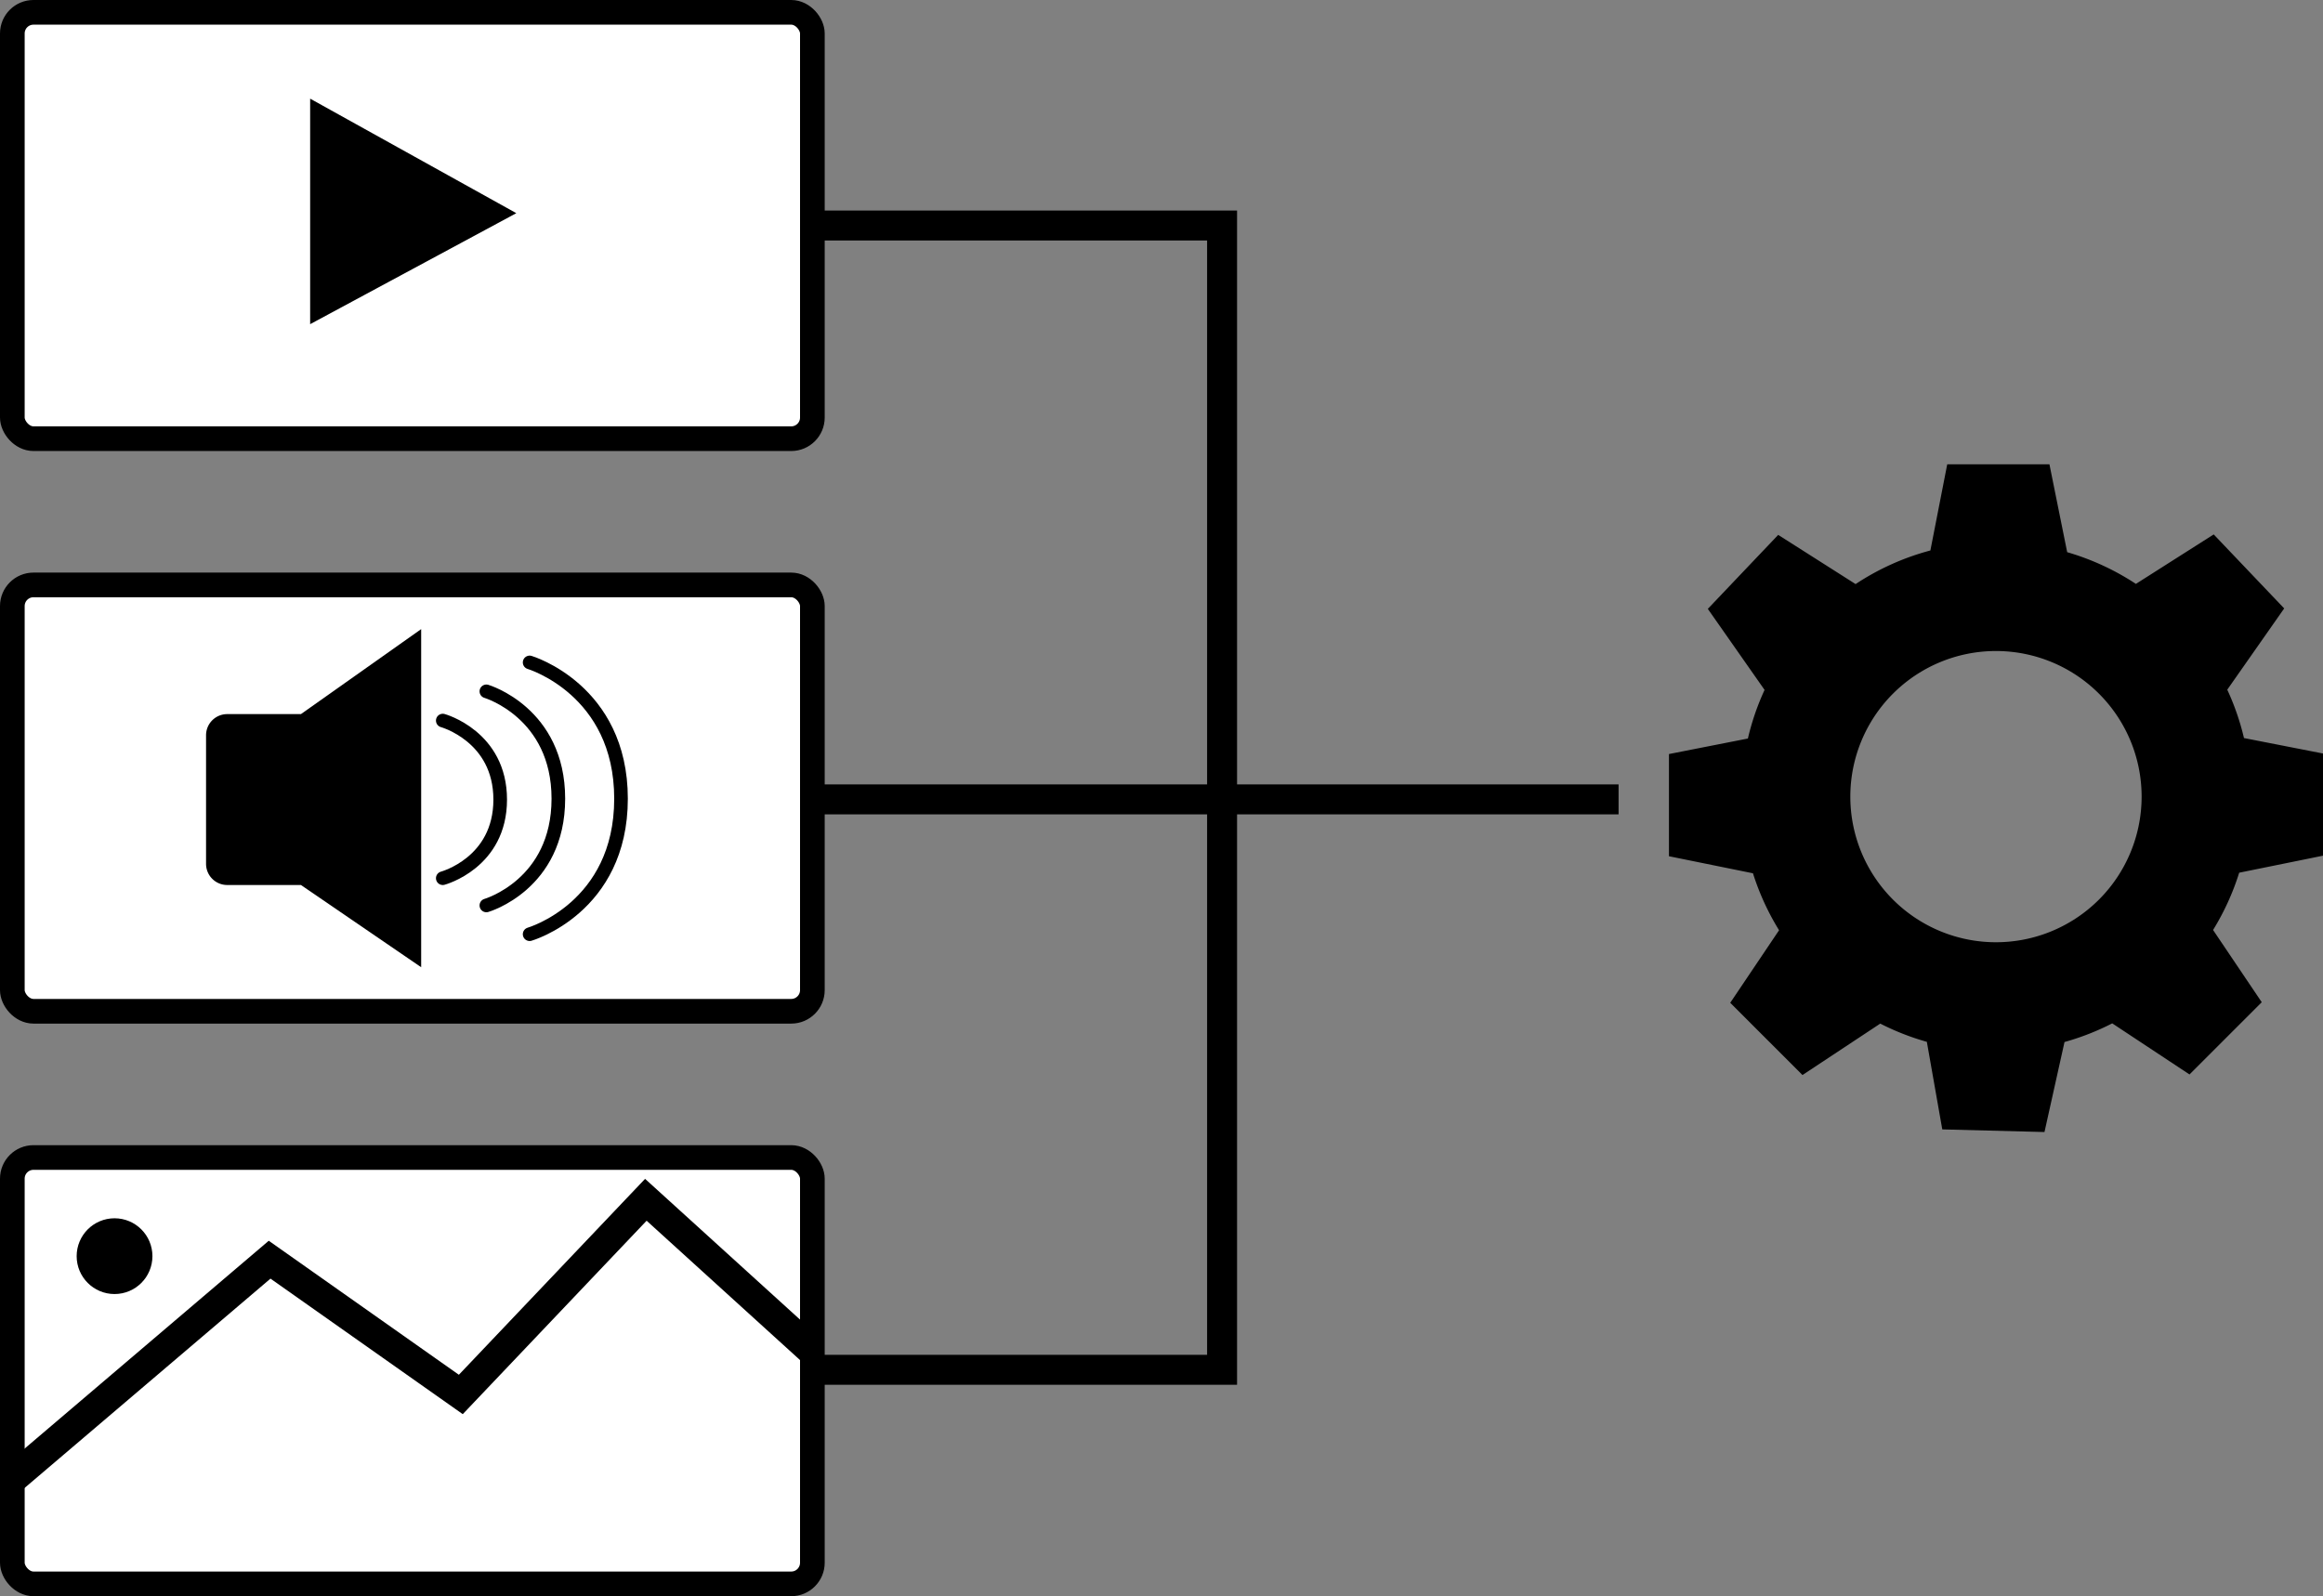
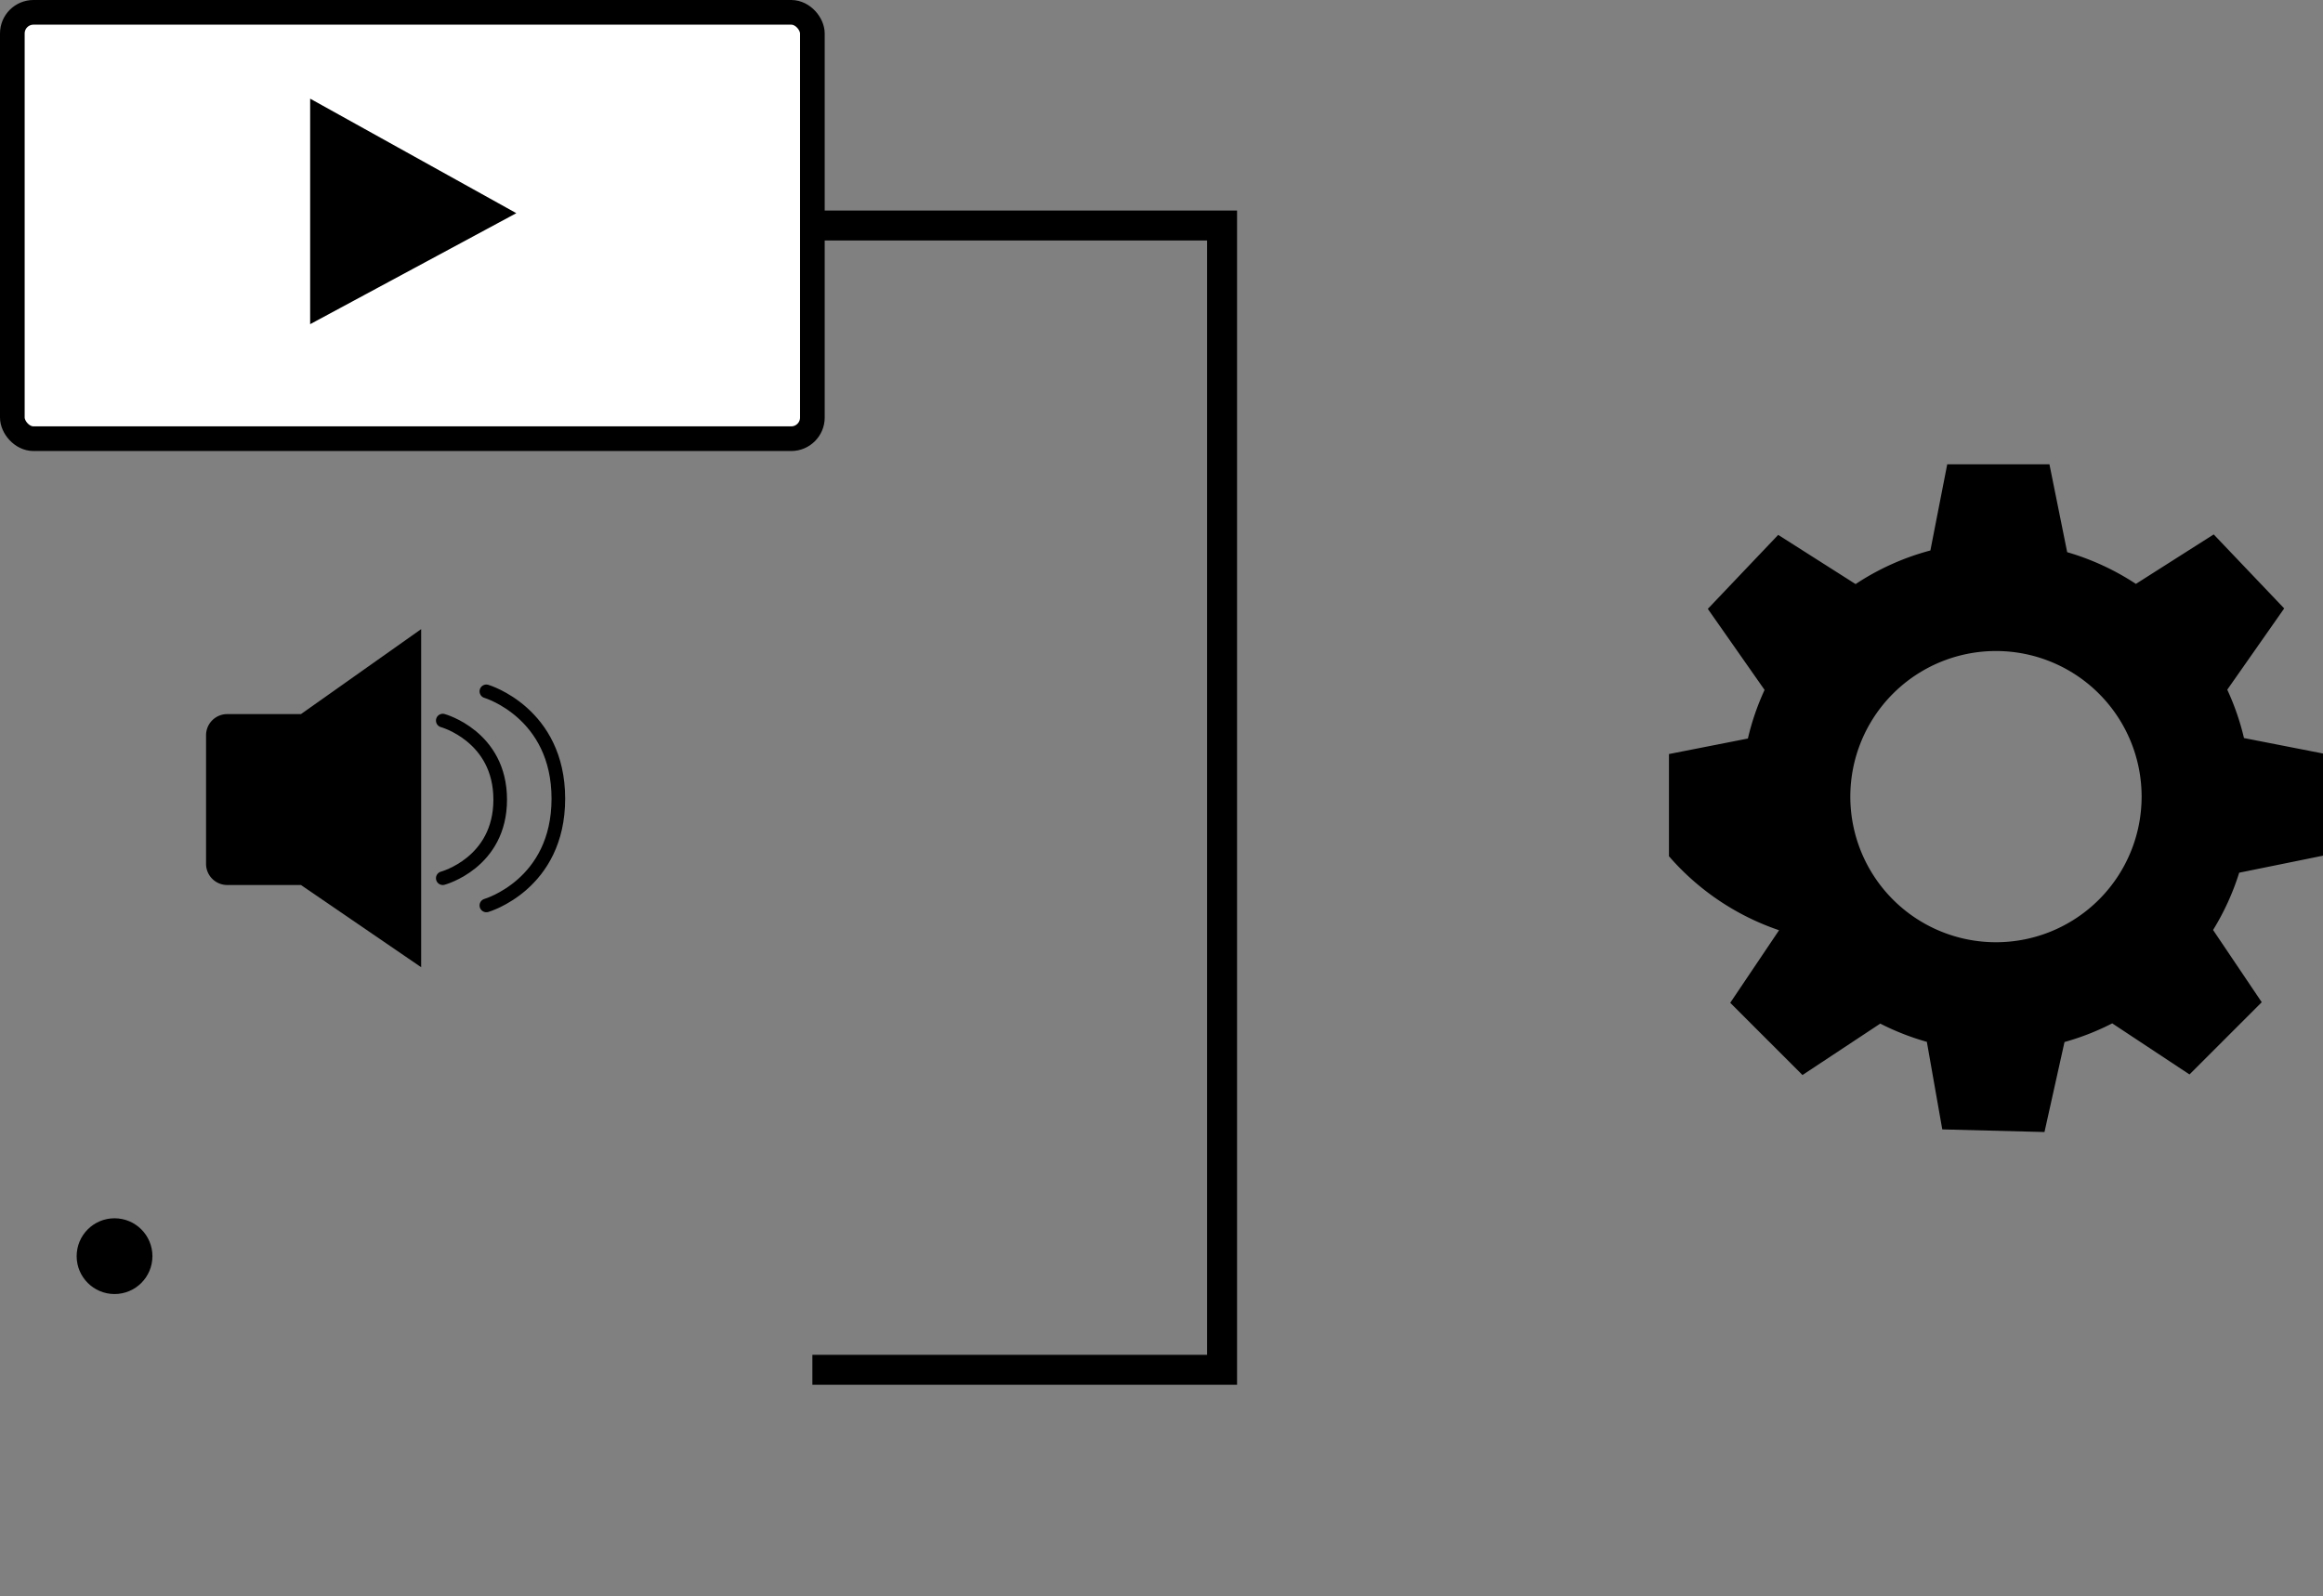
<svg xmlns="http://www.w3.org/2000/svg" viewBox="0 0 1318.24 906">
  <rect x="0" y="0" width="1318.24" height="906" fill="#808080" stroke="none" />
  <defs>
    <style>.a{fill:#fff;stroke-width:14px;}.a,.b,.c{stroke:#000;stroke-miterlimit:10;}.b,.c{fill:none;}.b{stroke-linecap:round;stroke-width:7.73px;}.c{stroke-width:17px;}</style>
  </defs>
  <rect class="a" x="7" y="7" width="454" height="242" rx="12" />
-   <rect class="a" x="7" y="332" width="454" height="242" rx="12" />
-   <rect class="a" x="7" y="657" width="454" height="242" rx="12" />
  <polygon points="176 56 176 184 293 121 176 56" />
  <path d="M493.77,602.33H451.88a12,12,0,0,1-11.95-12v-73a12,12,0,0,1,11.95-12h41.89L562,457.09V649Z" transform="translate(-323 -100)" />
  <path class="b" d="M574.26,509s32.59,8.92,32.59,44.86-32.59,44.61-32.59,44.61" transform="translate(-323 -100)" />
  <path class="b" d="M599,492.41s40.85,12.11,40.85,60.93S599,613.93,599,613.93" transform="translate(-323 -100)" />
-   <path class="b" d="M623.55,476s51.86,15.39,51.86,77.35-51.86,76.91-51.86,76.91" transform="translate(-323 -100)" />
-   <polyline class="c" points="7 839.32 153 715 261.5 791.5 366.5 681 461 766.86" />
  <circle cx="65" cy="713" r="21.5" />
  <polyline class="c" points="461 128 693.5 128 693.5 777.5 461 777.5" />
-   <line class="c" x1="461" y1="453.73" x2="918.5" y2="453.73" />
-   <path d="M1641.24,585.69v-58l-44.84-8.77a143.61,143.61,0,0,0-9.49-27.45l32.31-46.13-40-42-44.15,28.08a143.93,143.93,0,0,0-39-18L1486,363.54h-58l-9.56,48.91A143.54,143.54,0,0,0,1376,431.53l-43.92-27.93-39.94,42,32.21,46a143.28,143.28,0,0,0-9.47,27.59L1270.09,528v58l47.67,9.68A143.94,143.94,0,0,0,1332.57,628l-27.71,41.19,41,41L1390,681a143.63,143.63,0,0,0,26.43,10.35l8.76,49.7,58,1.49,11.36-51.08a144,144,0,0,0,27.08-10.6l43.85,29,41-41-27.62-41a143.72,143.72,0,0,0,14.82-32.51Zm-185.57,49.13a82.65,82.65,0,1,1,82.64-82.65A82.65,82.65,0,0,1,1455.67,634.82Z" transform="translate(-323 -100)" />
+   <path d="M1641.24,585.69v-58l-44.84-8.77a143.61,143.61,0,0,0-9.49-27.45l32.31-46.13-40-42-44.15,28.08a143.93,143.93,0,0,0-39-18L1486,363.54h-58l-9.56,48.91A143.54,143.54,0,0,0,1376,431.53l-43.92-27.93-39.94,42,32.21,46a143.28,143.28,0,0,0-9.47,27.59L1270.09,528v58A143.94,143.94,0,0,0,1332.57,628l-27.71,41.19,41,41L1390,681a143.63,143.63,0,0,0,26.43,10.35l8.76,49.7,58,1.49,11.36-51.08a144,144,0,0,0,27.08-10.6l43.85,29,41-41-27.62-41a143.72,143.72,0,0,0,14.82-32.51Zm-185.57,49.13a82.65,82.65,0,1,1,82.64-82.65A82.65,82.65,0,0,1,1455.67,634.82Z" transform="translate(-323 -100)" />
</svg>